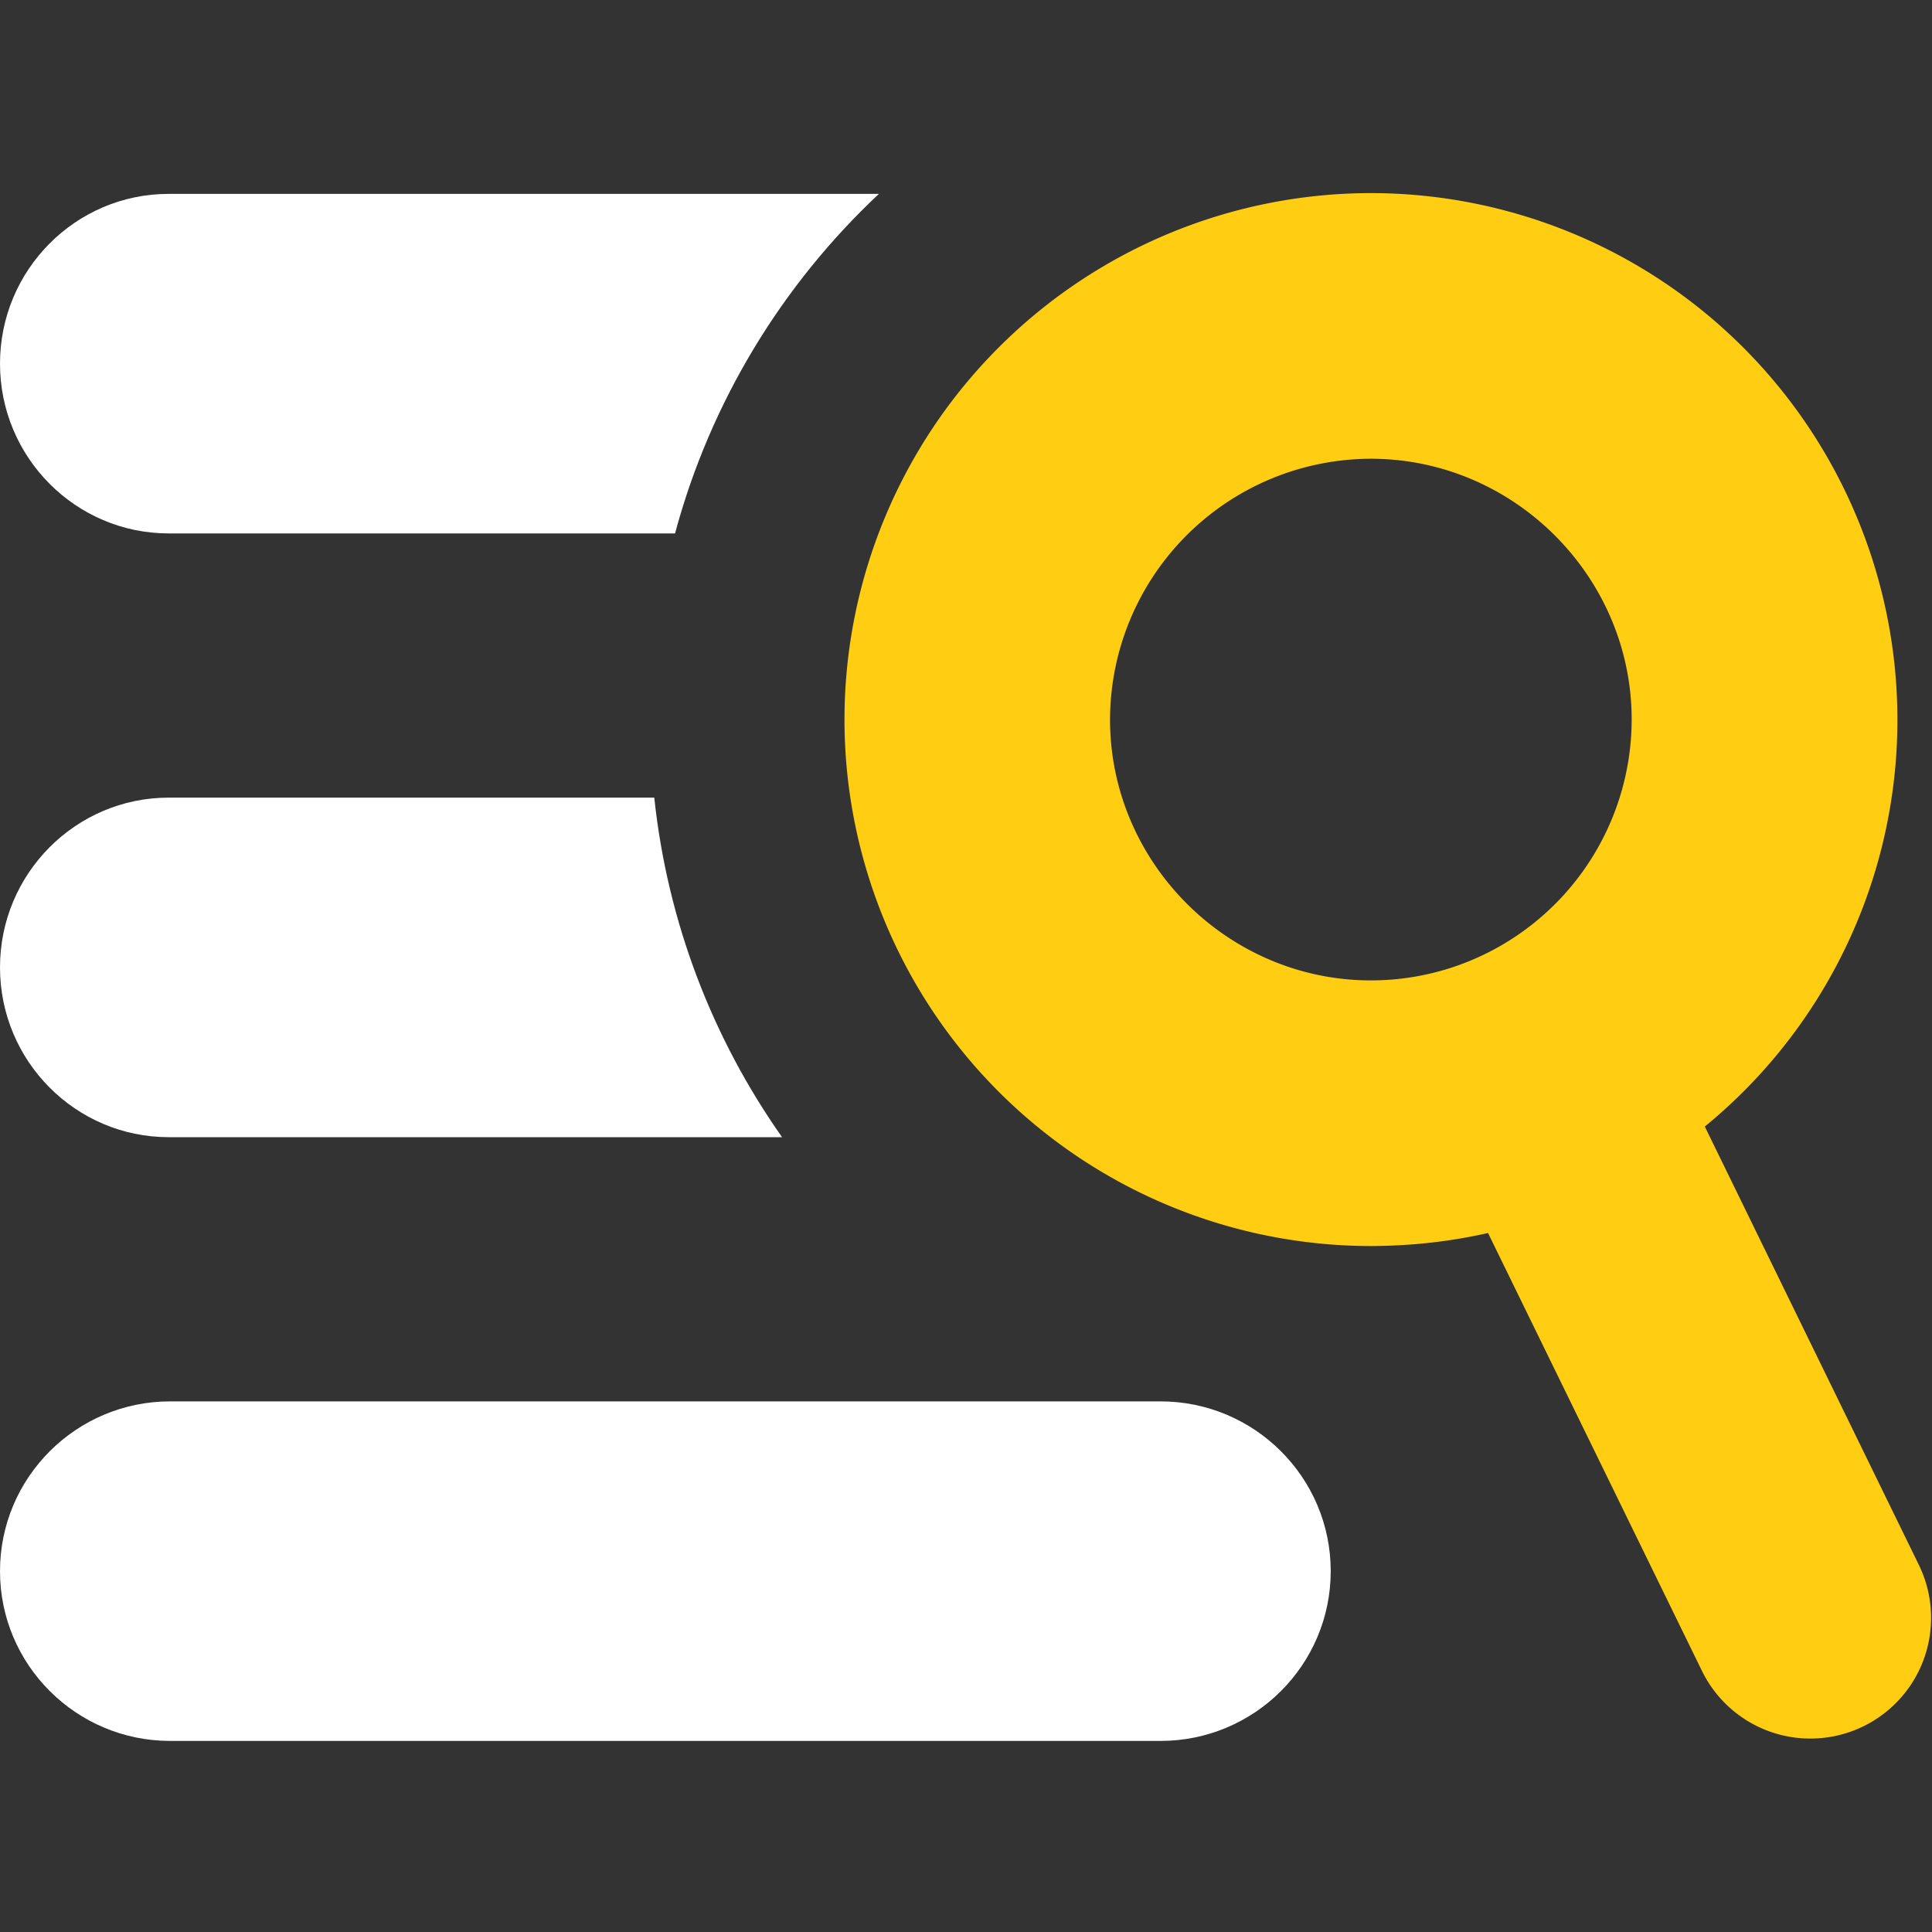
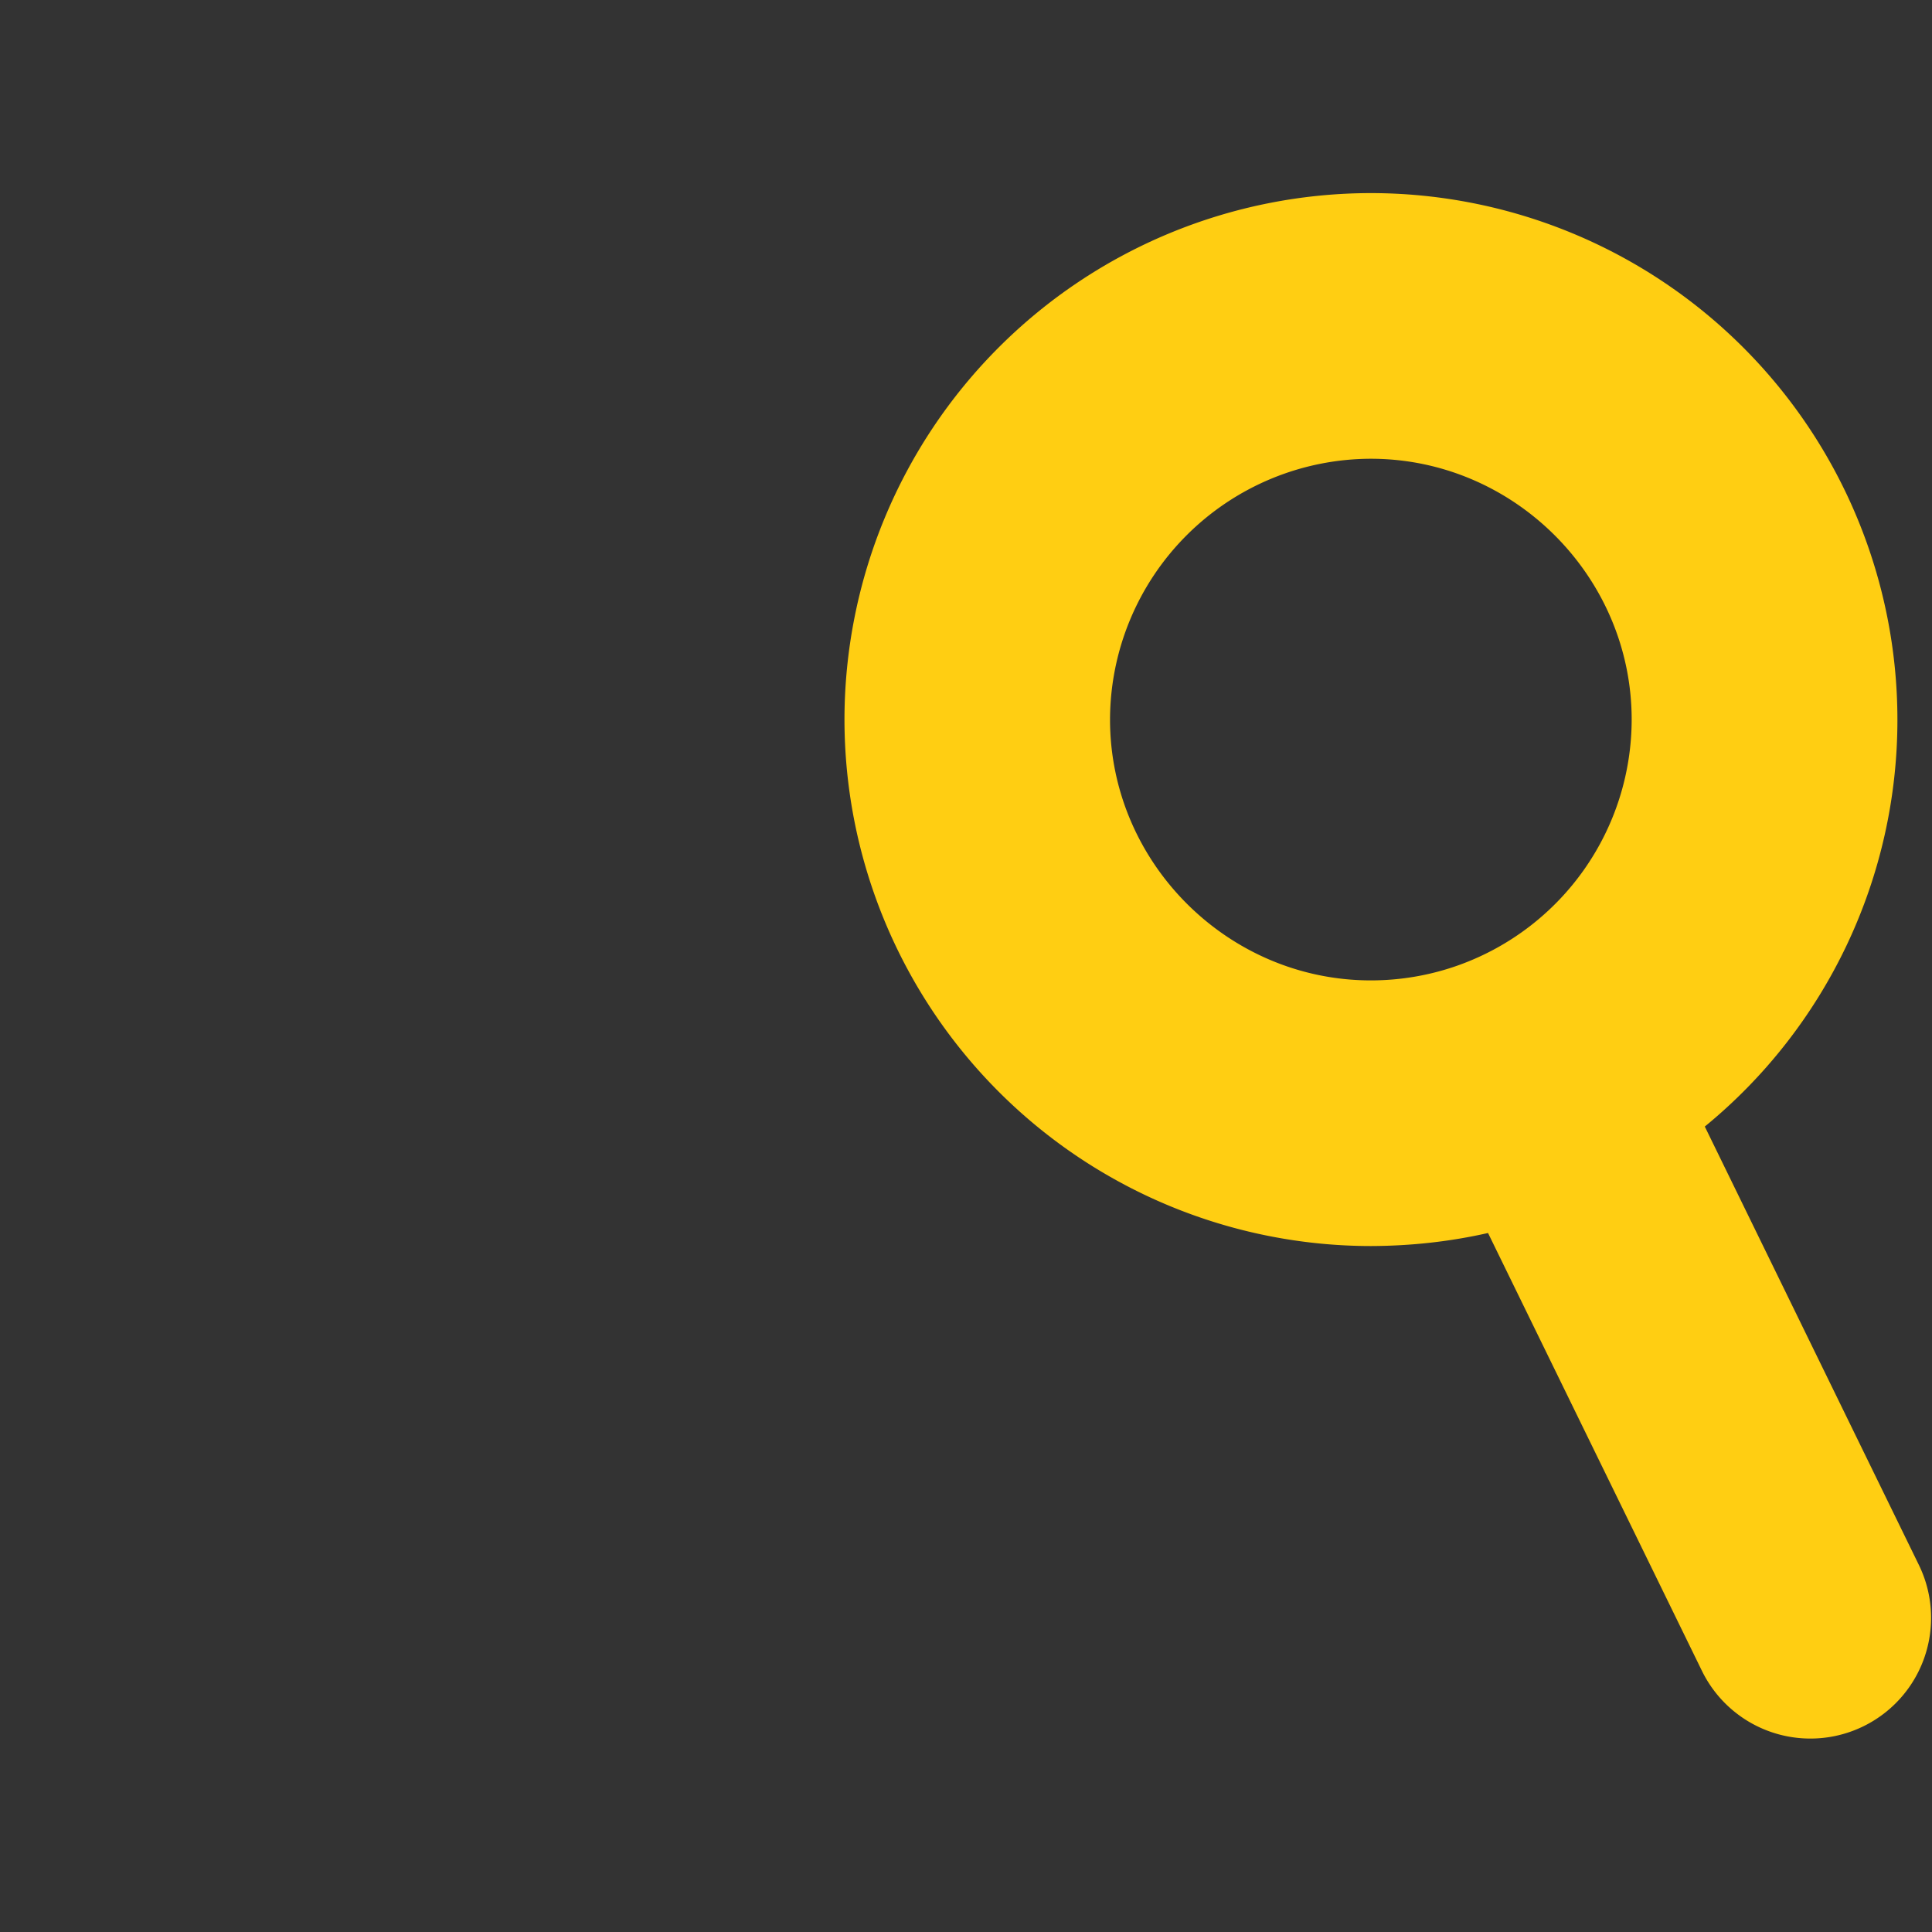
<svg xmlns="http://www.w3.org/2000/svg" viewBox="0 0 20 20" xml:space="preserve" style="fill-rule:evenodd;clip-rule:evenodd;stroke-linejoin:round;stroke-miterlimit:2">
  <rect x="0" y="0" width="20" height="20" fill="#333333" stroke="none" />
-   <path d="M89.589 55H22.4C10.037 55 0 46.71 0 36.5S10.037 18 22.4 18h94.246c-12.818 9.871-22.343 22.622-27.057 37" style="fill:#fff" transform="matrix(.078 0 0 .095 0 .297)" />
-   <path d="M103.793 55H22.4C10.037 55 0 46.71 0 36.5S10.037 18 22.4 18h64.433c1.774 13.684 7.798 26.323 16.96 37" style="fill:#fff" transform="matrix(.078 0 0 .095 0 6.547)" />
-   <path d="M233.484 36.5c0 10.21-13.383 18.5-29.867 18.5H29.867C13.383 55 0 46.71 0 36.5S13.383 18 29.867 18h173.75c16.484 0 29.867 8.29 29.867 18.5" style="fill:#fff" transform="matrix(.059 0 0 .095 0 12.797)" />
  <path d="M15.404 12.764q-.587.133-1.212.135a5.453 5.453 0 0 1-5.45-5.45 5.453 5.453 0 0 1 5.45-5.45 5.453 5.453 0 0 1 5.45 5.45 5.44 5.44 0 0 1-1.994 4.213l2.215 4.536a1.249 1.249 0 1 1-2.244 1.1zm-.289-2.778a2.705 2.705 0 0 0 1.776-2.537c0-1.481-1.219-2.7-2.7-2.7a2.706 2.706 0 0 0-2.7 2.7c0 1.481 1.219 2.7 2.7 2.7.315 0 .628-.055.924-.163" style="fill:#ffce12" />
</svg>